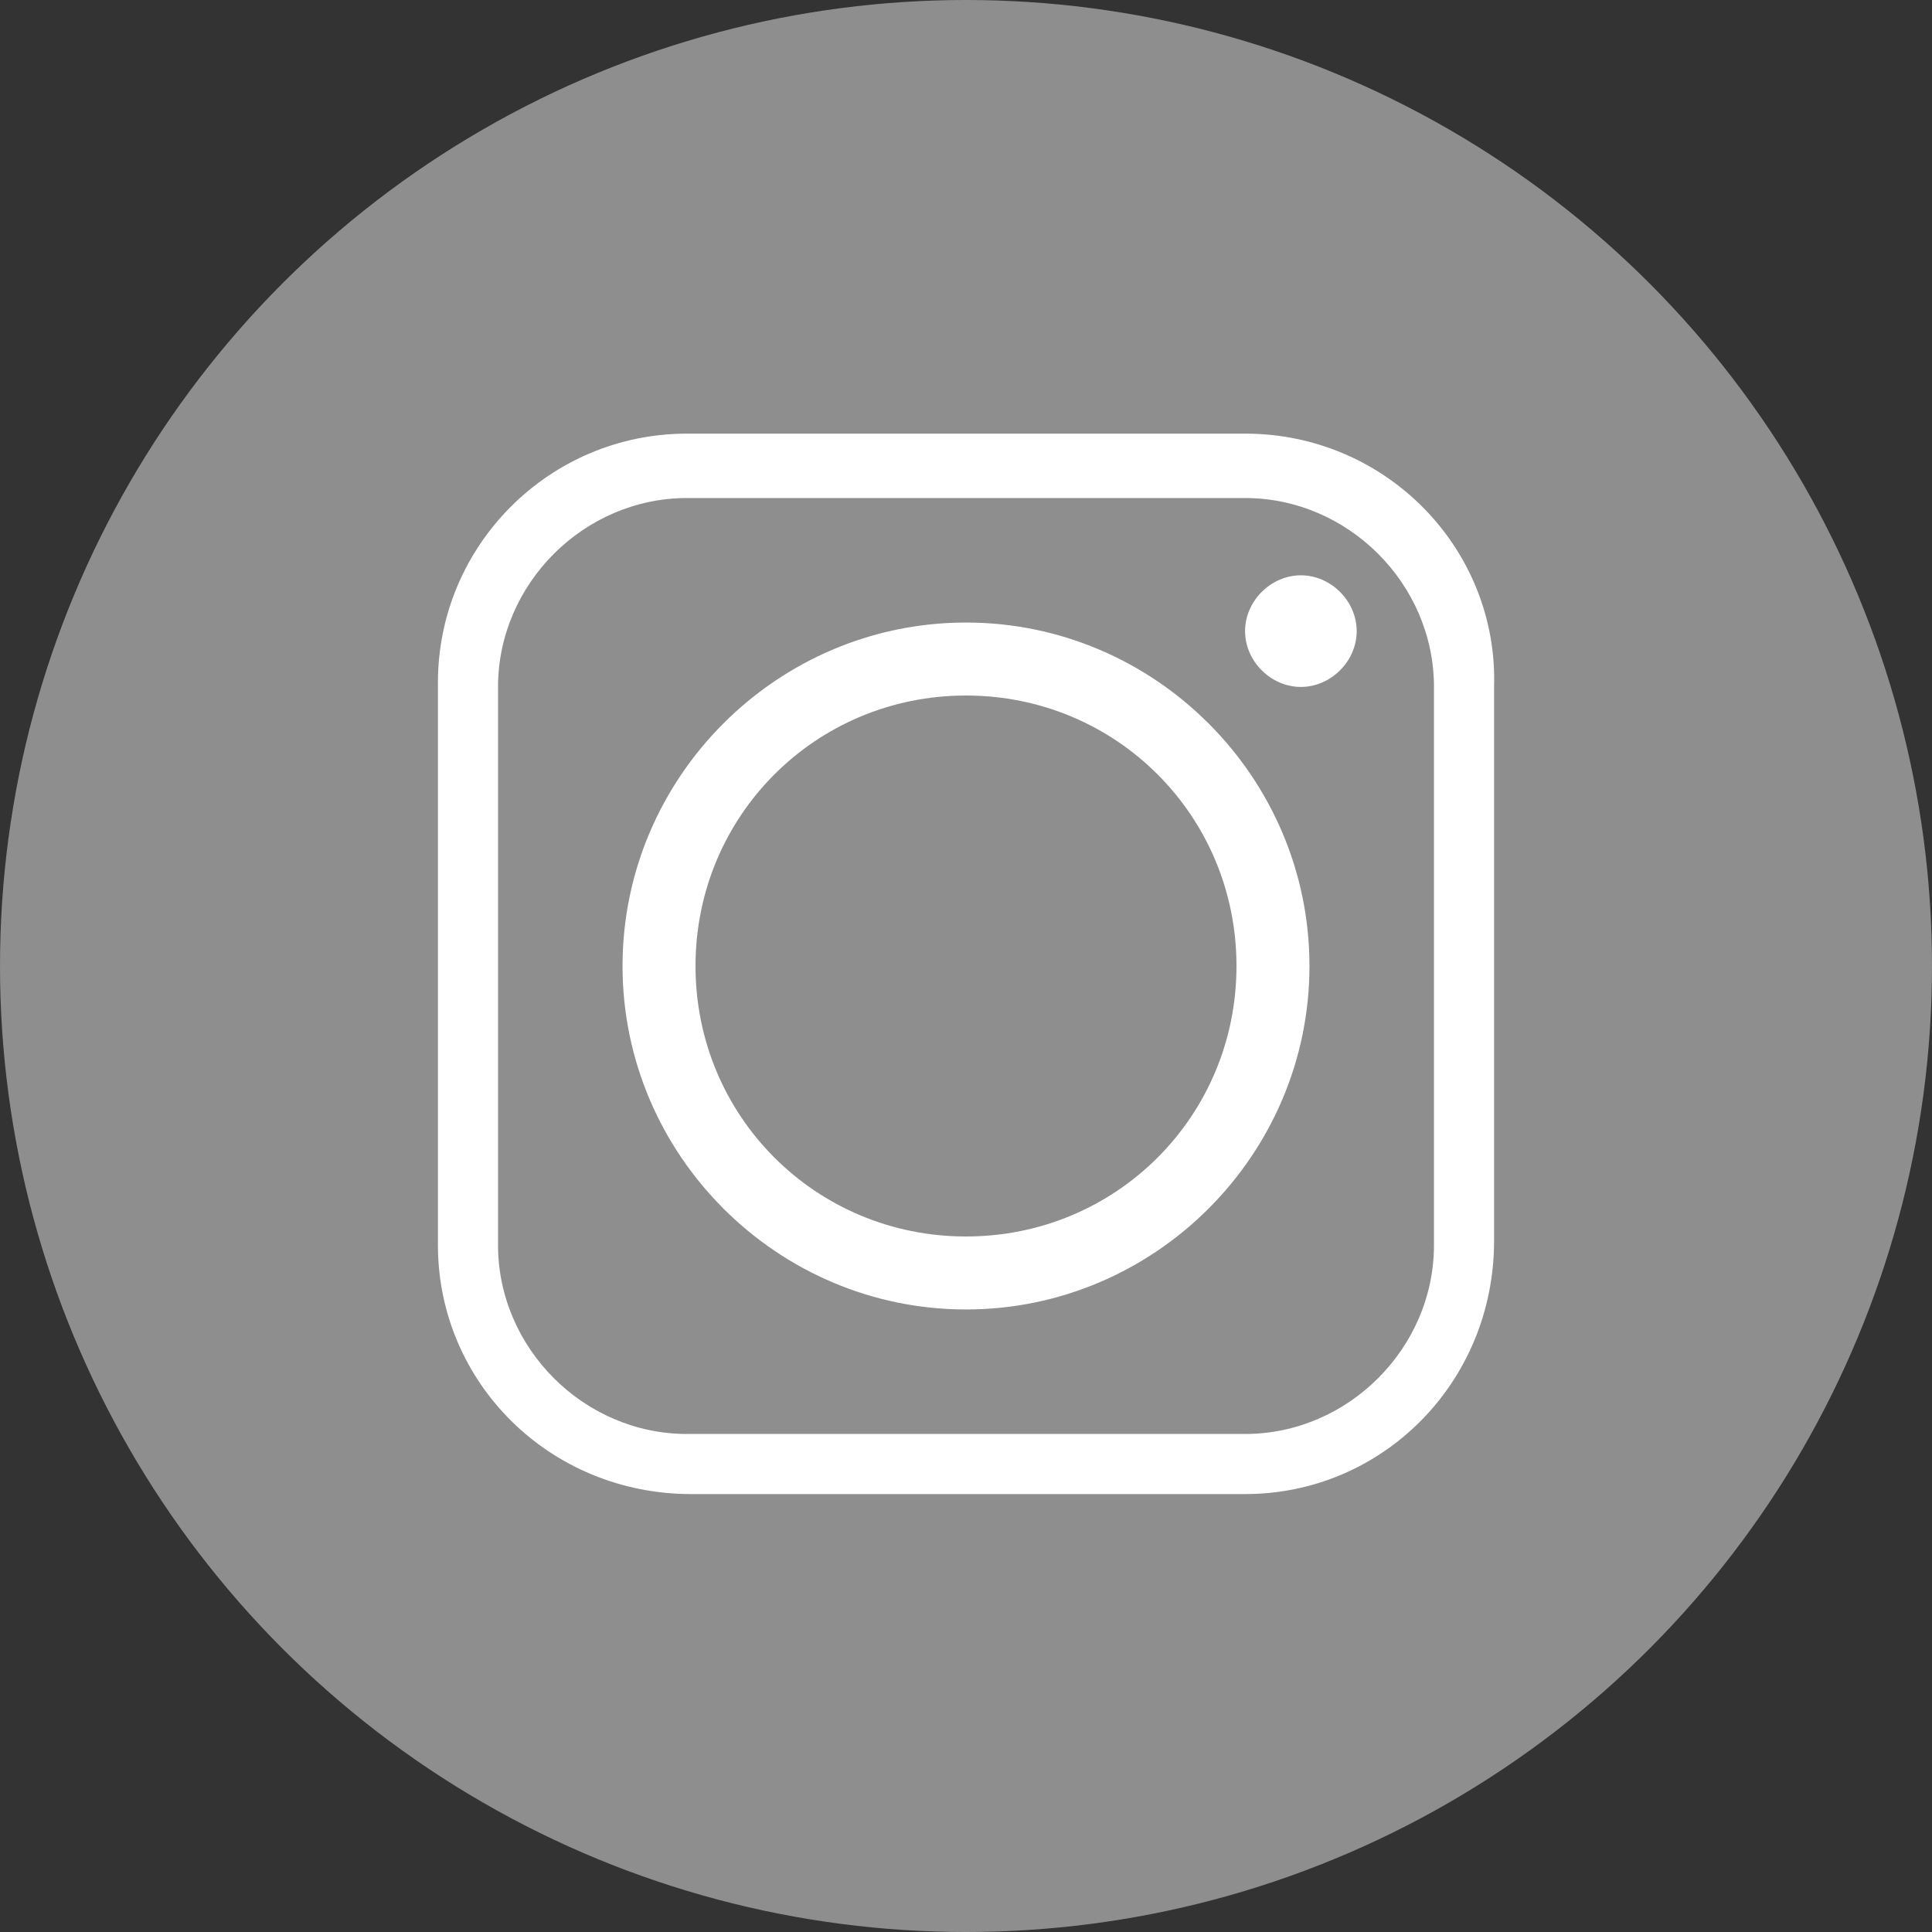
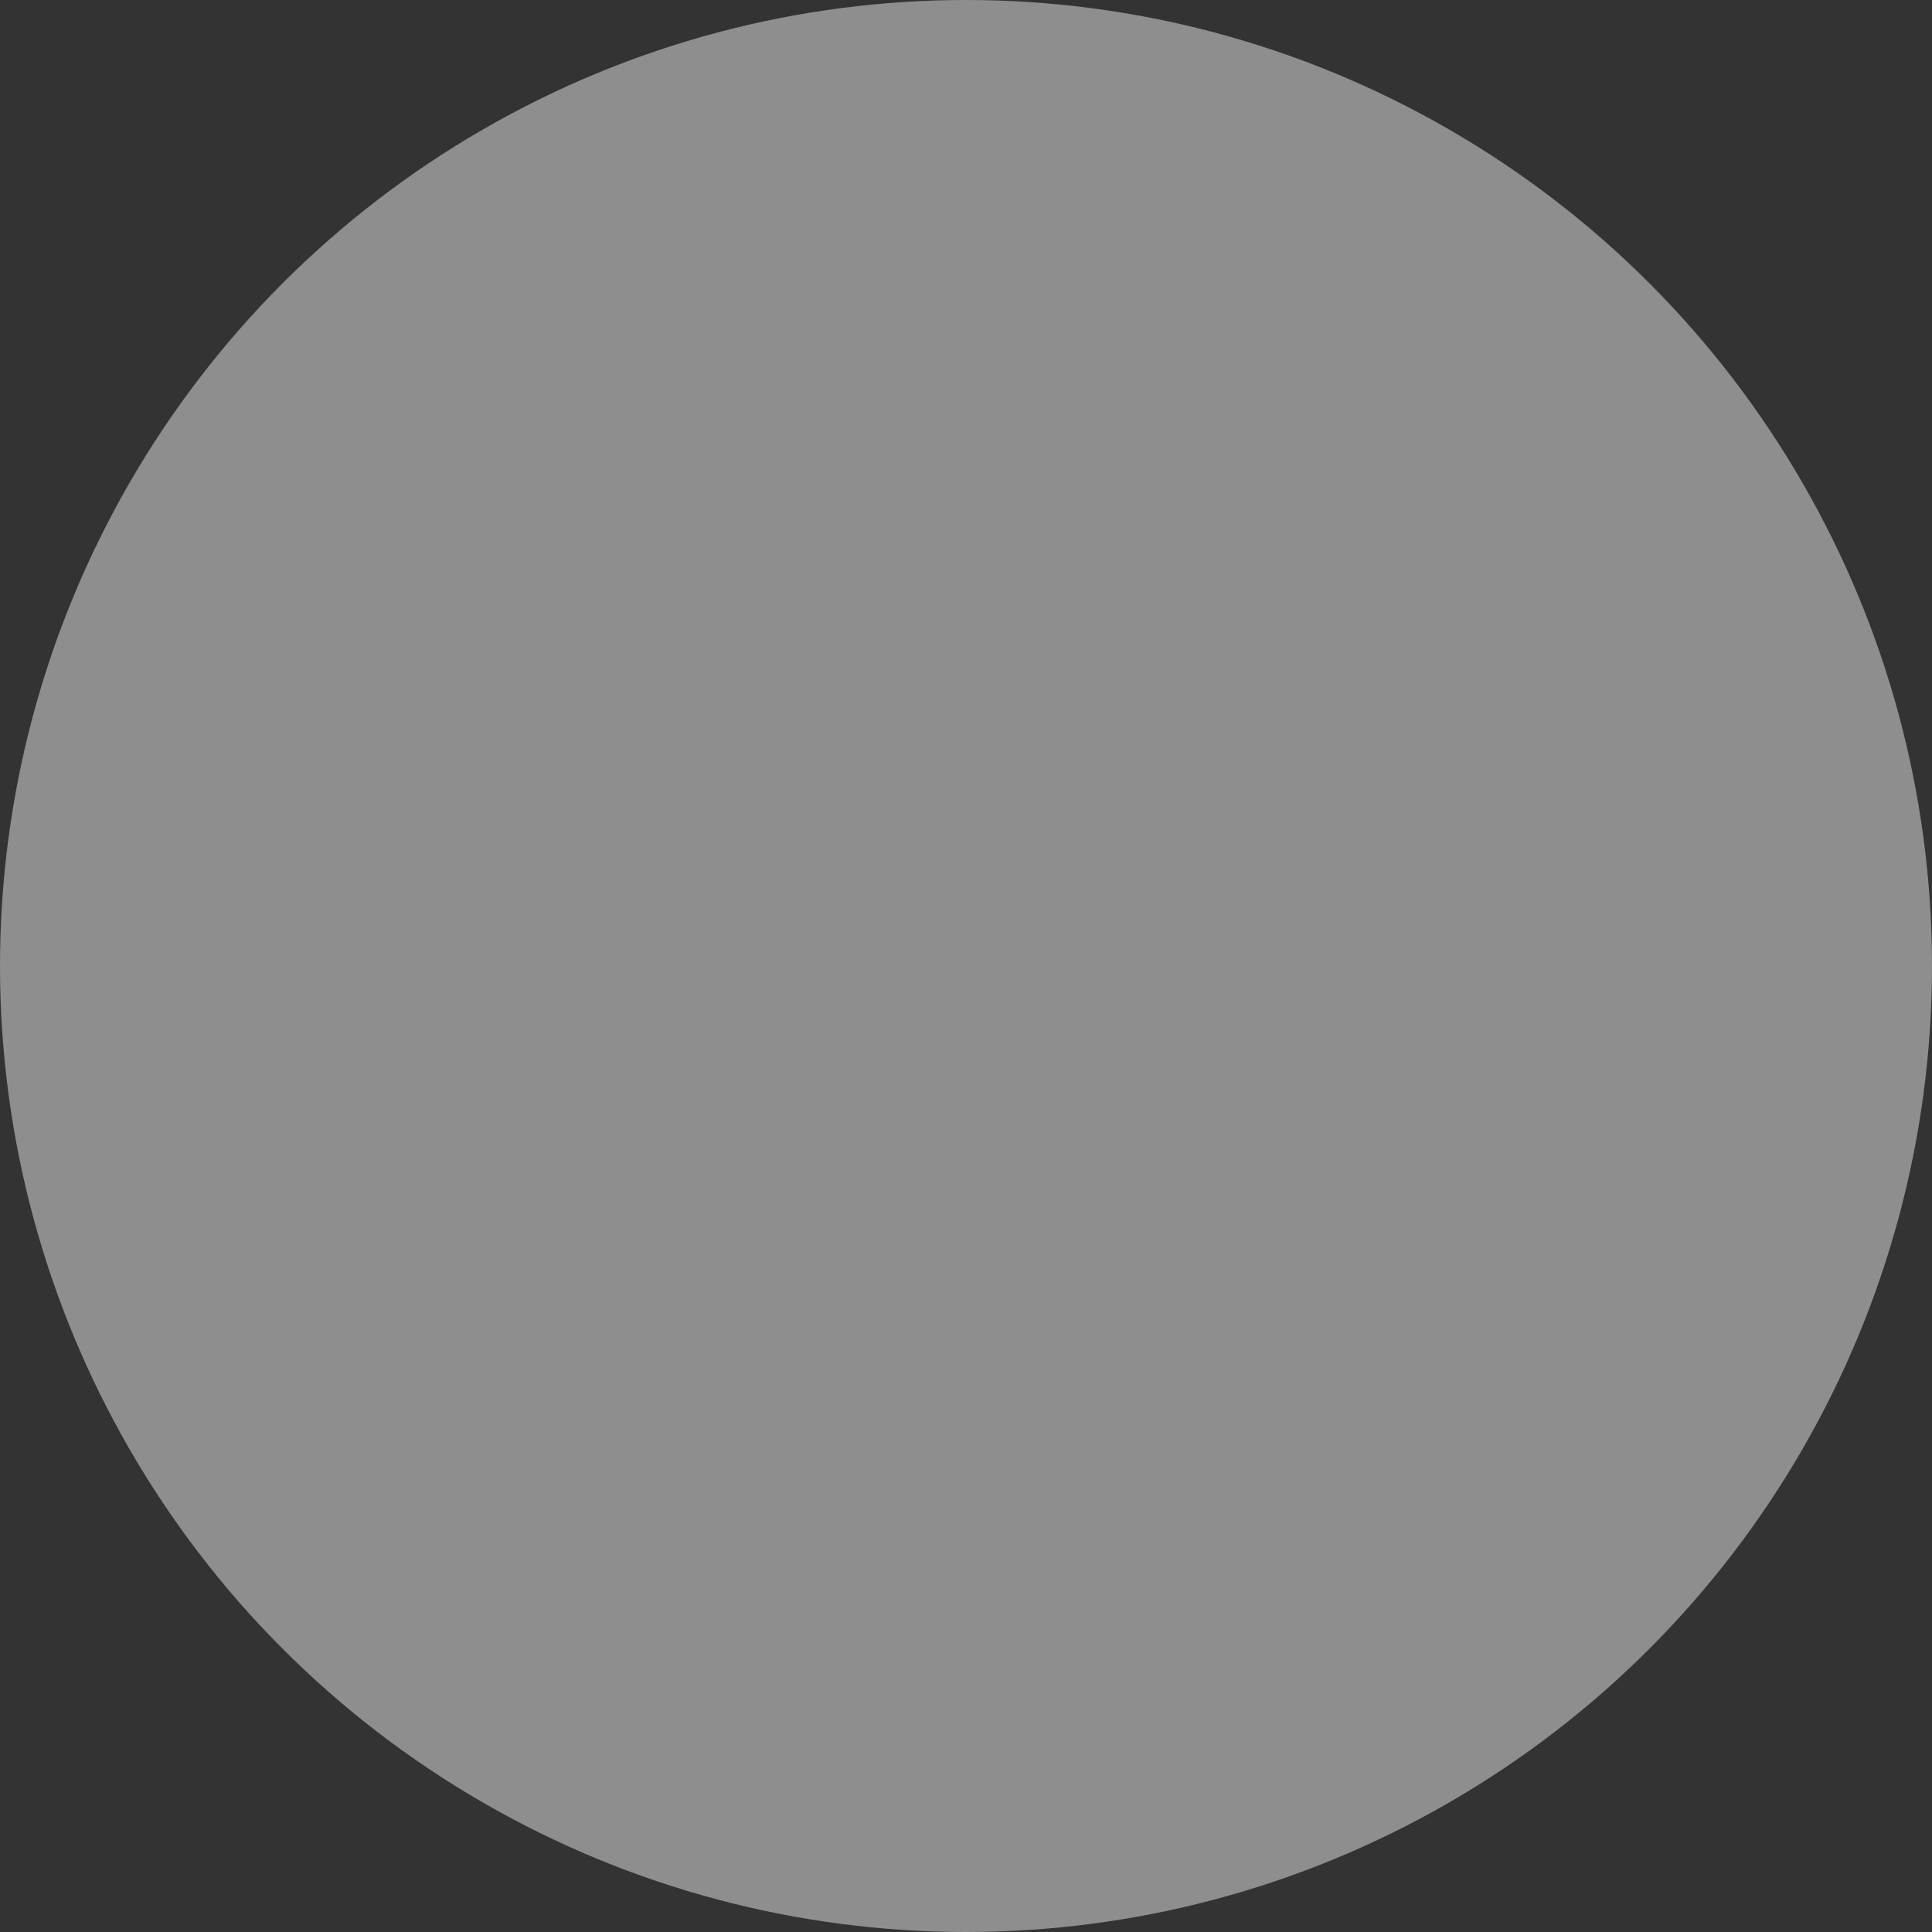
<svg xmlns="http://www.w3.org/2000/svg" version="1.1" id="Слой_1" x="0px" y="0px" viewBox="0 0 45 45" style="enable-background:new 0 0 45 45;" xml:space="preserve">
  <rect x="0" y="0" width="45" height="45" fill="#333333" stroke="none" />
  <style type="text/css">
	.st0{fill:#8E8E8E;}
	.st1{fill-rule:evenodd;clip-rule:evenodd;fill:#FFFFFF;}
</style>
  <circle class="st0" cx="22.5" cy="22.5" r="22.5" />
-   <path class="st1" d="M30.5,22.5c0-4.4-3.6-8-8-8c-4.4,0-8,3.6-8,8c0,4.4,3.6,8,8,8C26.9,30.5,30.5,26.9,30.5,22.5L30.5,22.5z   M30.3,13.4c-0.7,0-1.3,0.6-1.3,1.3s0.6,1.3,1.3,1.3c0.7,0,1.3-0.6,1.3-1.3C31.6,14,31,13.4,30.3,13.4L30.3,13.4z M16,11.6H29  c2.4,0,4.4,2,4.4,4.4V29c0,2.4-2,4.4-4.4,4.4H16c-2.4,0-4.4-2-4.4-4.4V16C11.6,13.6,13.6,11.6,16,11.6L16,11.6z M29,10.1H16  c-3.2,0-5.8,2.6-5.8,5.8V29c0,3.2,2.6,5.8,5.9,5.8H29c3.2,0,5.8-2.6,5.8-5.9V16C34.9,12.8,32.3,10.1,29,10.1L29,10.1z M16.2,22.5  c0-3.5,2.8-6.3,6.3-6.3s6.3,2.8,6.3,6.3c0,3.5-2.8,6.3-6.3,6.3S16.2,26,16.2,22.5L16.2,22.5z" />
</svg>